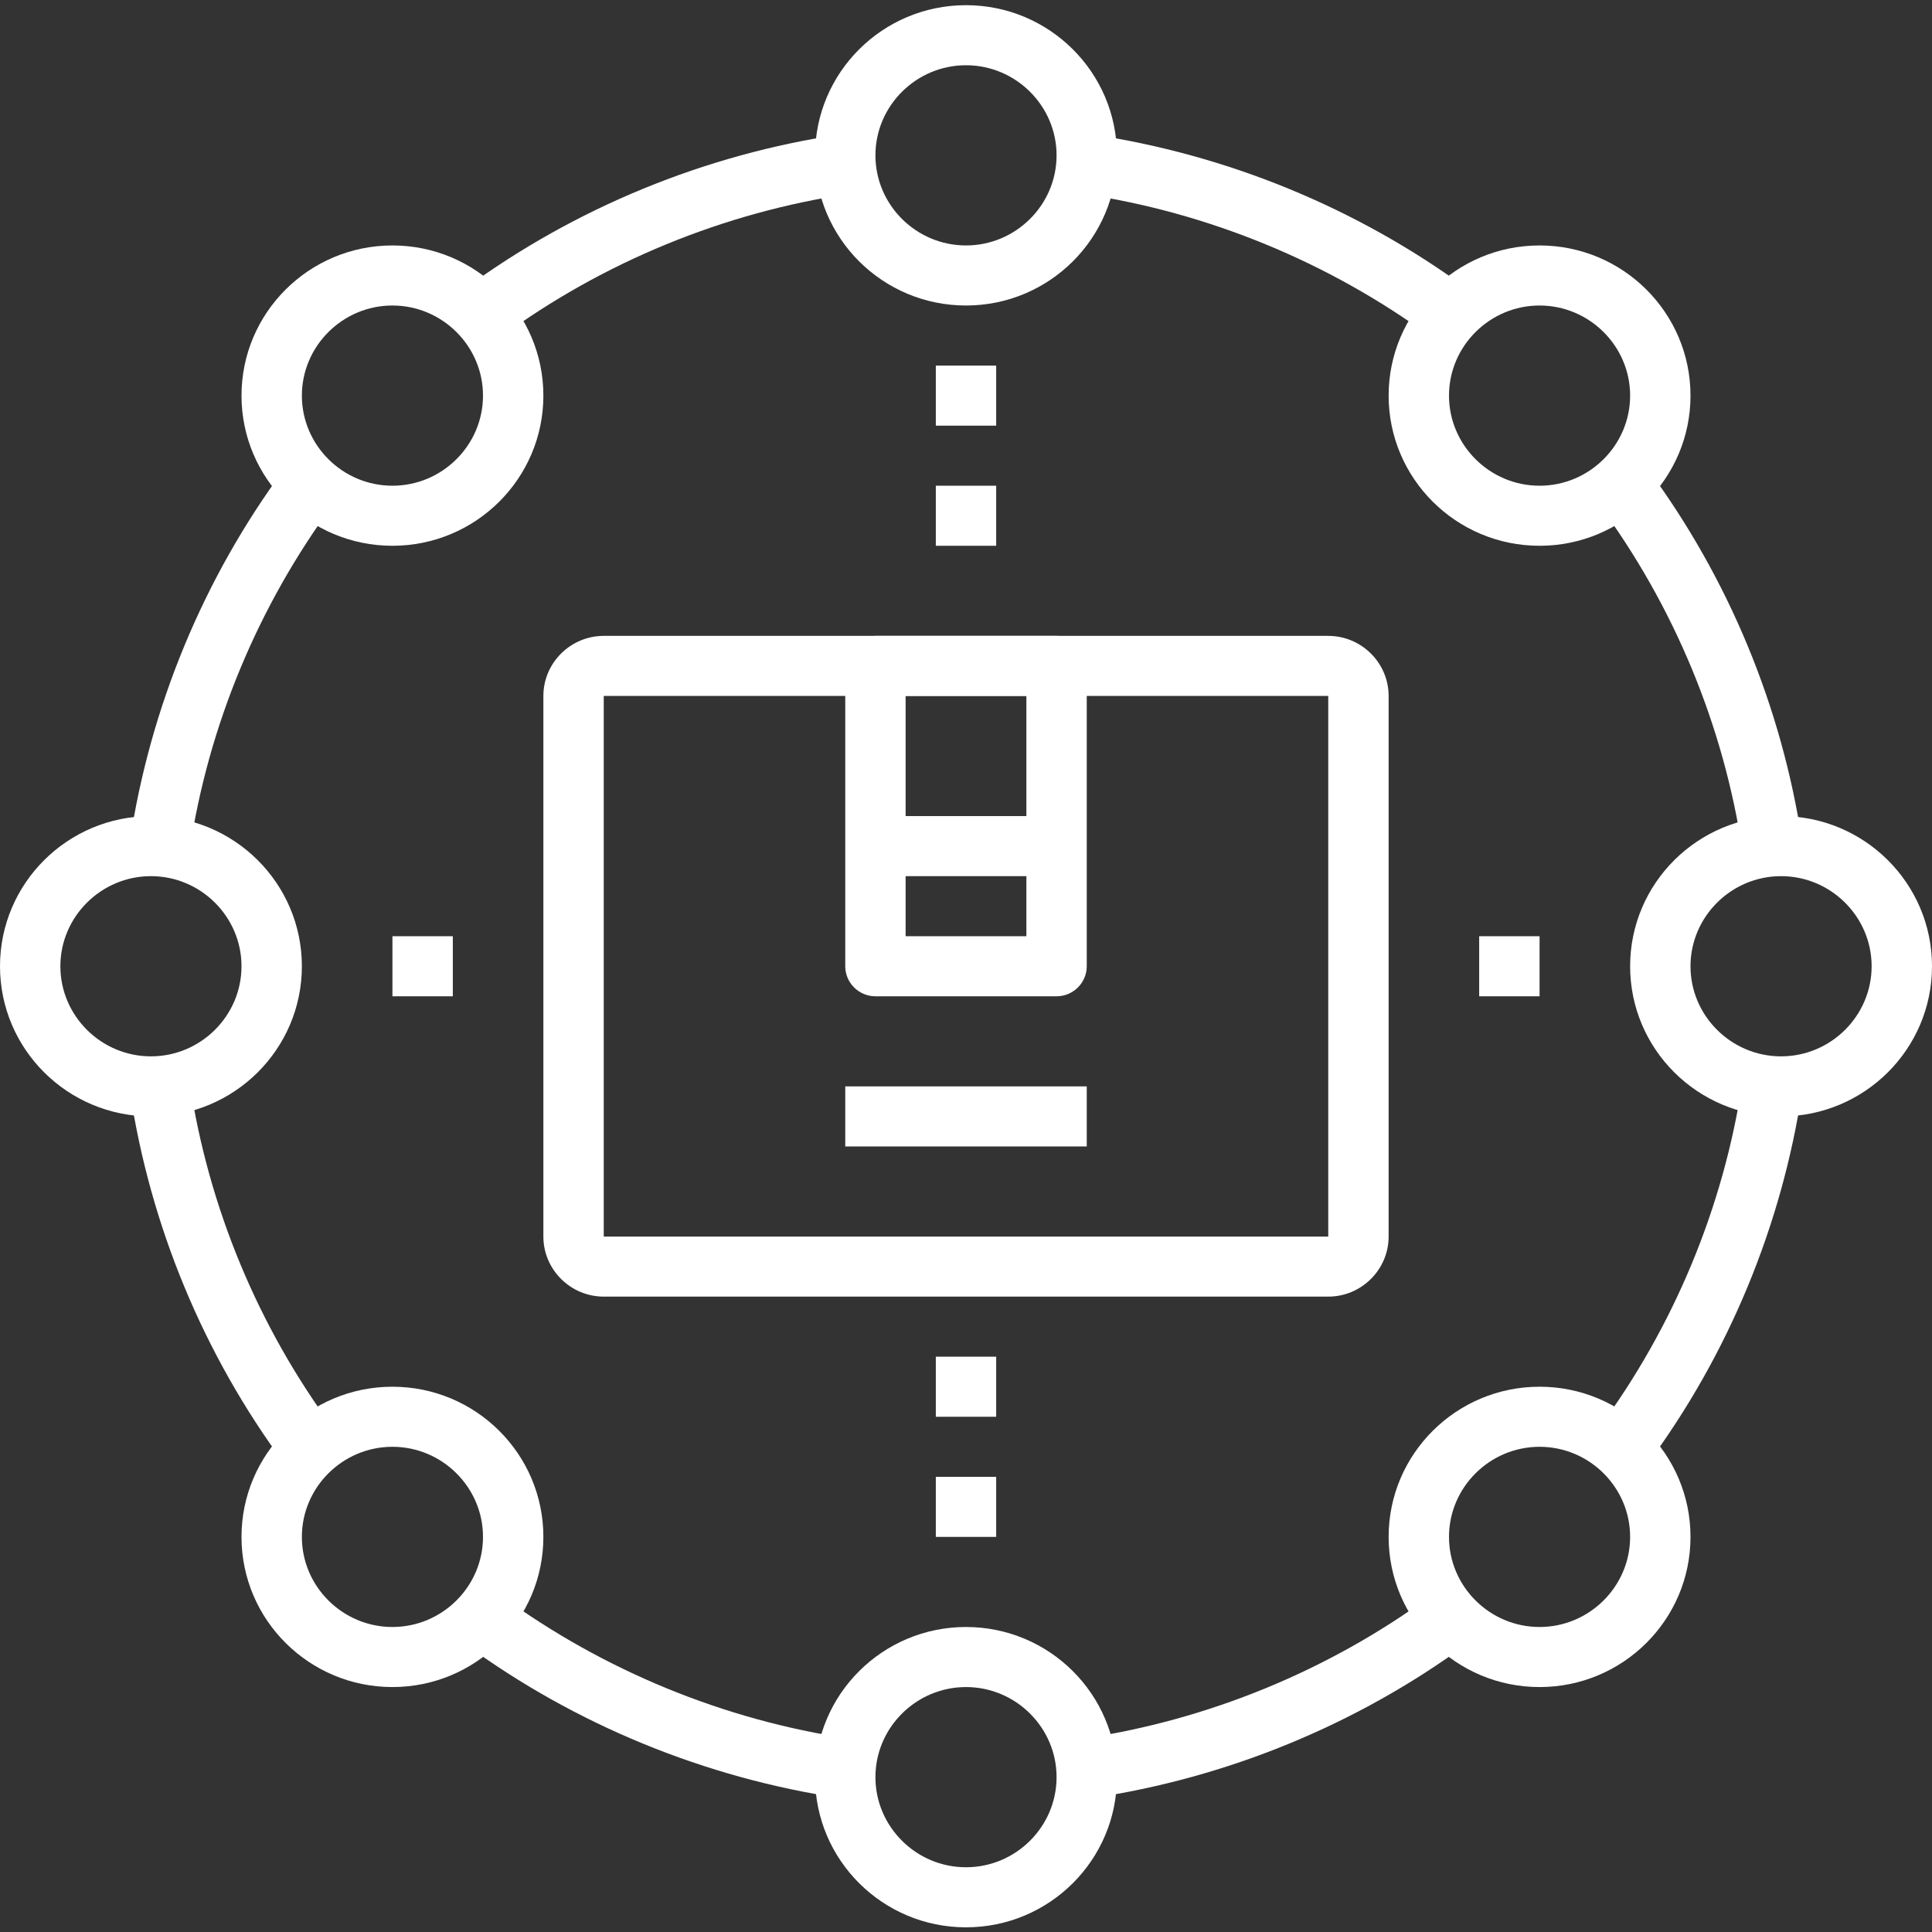
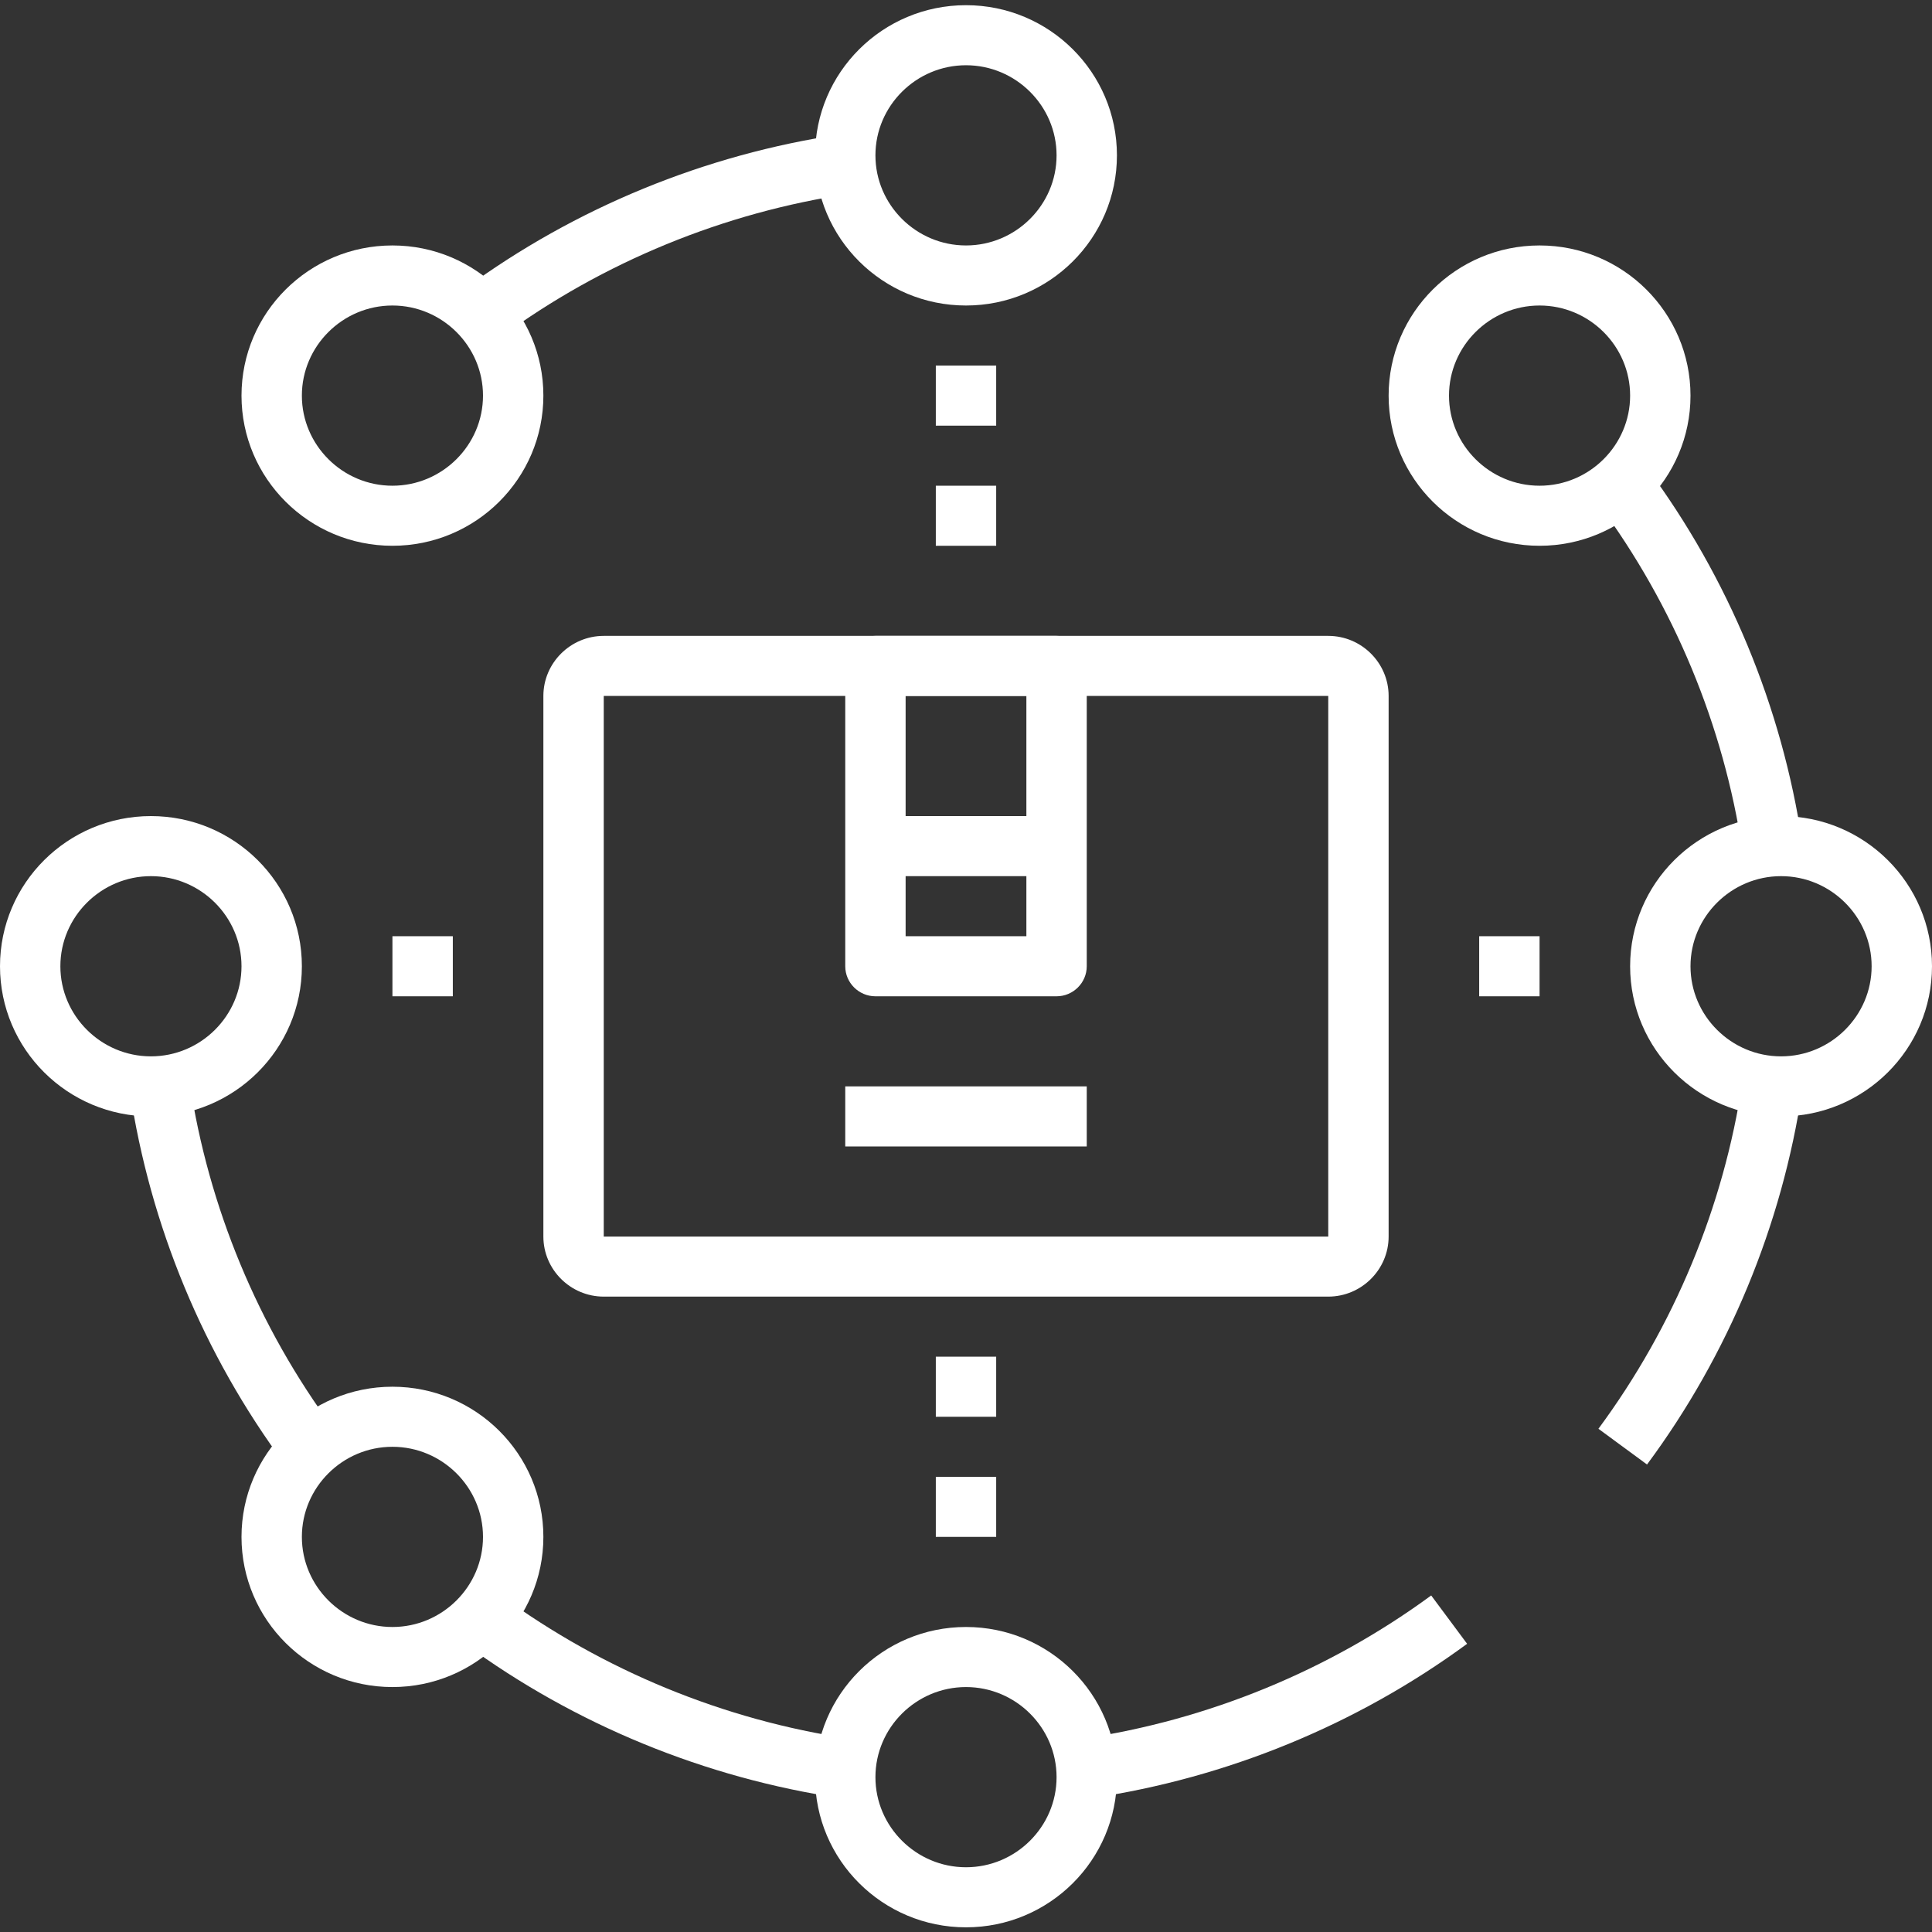
<svg xmlns="http://www.w3.org/2000/svg" width="196" height="196" viewBox="0 0 196 196" fill="none">
  <rect x="0" y="0" width="196" height="196" fill="#333333" stroke="none" />
  <g clip-path="url(#clip0_95_145)">
    <path d="M98 30.994C89.547 30.994 82.688 24.169 82.688 15.76C82.688 7.351 89.547 0.526 98 0.526C106.452 0.526 113.312 7.351 113.312 15.76C113.312 24.169 106.452 30.994 98 30.994ZM98 6.619C92.947 6.619 88.812 10.733 88.812 15.76C88.812 20.787 92.947 24.901 98 24.901C103.053 24.901 107.188 20.787 107.188 15.76C107.188 10.733 103.053 6.619 98 6.619Z" fill="white" />
    <path d="M98 195.526C89.547 195.526 82.688 188.701 82.688 180.291C82.688 171.882 89.547 165.057 98 165.057C106.452 165.057 113.312 171.882 113.312 180.291C113.312 188.701 106.452 195.526 98 195.526ZM98 171.151C92.947 171.151 88.812 175.264 88.812 180.291C88.812 185.319 92.947 189.432 98 189.432C103.053 189.432 107.188 185.319 107.188 180.291C107.188 175.264 103.053 171.151 98 171.151Z" fill="white" />
    <path d="M180.688 113.26C172.235 113.26 165.375 106.435 165.375 98.026C165.375 89.616 172.235 82.791 180.688 82.791C189.14 82.791 196 89.616 196 98.026C196 106.435 189.14 113.26 180.688 113.26ZM180.688 88.885C175.634 88.885 171.5 92.998 171.5 98.026C171.5 103.053 175.634 107.166 180.688 107.166C185.741 107.166 189.875 103.053 189.875 98.026C189.875 92.998 185.741 88.885 180.688 88.885Z" fill="white" />
    <path d="M15.312 113.26C6.86 113.26 0 106.435 0 98.026C0 89.616 6.86 82.791 15.312 82.791C23.765 82.791 30.625 89.616 30.625 98.026C30.625 106.435 23.765 113.26 15.312 113.26ZM15.312 88.885C10.259 88.885 6.125 92.998 6.125 98.026C6.125 103.053 10.259 107.166 15.312 107.166C20.366 107.166 24.5 103.053 24.5 98.026C24.5 92.998 20.366 88.885 15.312 88.885Z" fill="white" />
    <path d="M39.812 55.369C31.36 55.369 24.5 48.544 24.5 40.135C24.5 31.726 31.36 24.901 39.812 24.901C48.265 24.901 55.125 31.726 55.125 40.135C55.125 48.544 48.265 55.369 39.812 55.369ZM39.812 30.994C34.759 30.994 30.625 35.108 30.625 40.135C30.625 45.162 34.759 49.276 39.812 49.276C44.866 49.276 49 45.162 49 40.135C49 35.108 44.866 30.994 39.812 30.994Z" fill="white" />
    <path d="M156.188 55.369C147.735 55.369 140.875 48.544 140.875 40.135C140.875 31.726 147.735 24.901 156.188 24.901C164.64 24.901 171.5 31.726 171.5 40.135C171.5 48.544 164.64 55.369 156.188 55.369ZM156.188 30.994C151.134 30.994 147 35.108 147 40.135C147 45.162 151.134 49.276 156.188 49.276C161.241 49.276 165.375 45.162 165.375 40.135C165.375 35.108 161.241 30.994 156.188 30.994Z" fill="white" />
    <path d="M39.812 171.151C31.36 171.151 24.5 164.326 24.5 155.916C24.5 147.507 31.36 140.682 39.812 140.682C48.265 140.682 55.125 147.507 55.125 155.916C55.125 164.326 48.265 171.151 39.812 171.151ZM39.812 146.776C34.759 146.776 30.625 150.889 30.625 155.916C30.625 160.944 34.759 165.057 39.812 165.057C44.866 165.057 49 160.944 49 155.916C49 150.889 44.866 146.776 39.812 146.776Z" fill="white" />
-     <path d="M156.188 171.151C147.735 171.151 140.875 164.326 140.875 155.916C140.875 147.507 147.735 140.682 156.188 140.682C164.64 140.682 171.5 147.507 171.5 155.916C171.5 164.326 164.64 171.151 156.188 171.151ZM156.188 146.776C151.134 146.776 147 150.889 147 155.916C147 160.944 151.134 165.057 156.188 165.057C161.241 165.057 165.375 160.944 165.375 155.916C165.375 150.889 161.241 146.776 156.188 146.776Z" fill="white" />
    <path d="M28.91 148.573C20.641 137.422 15.221 124.32 13.169 110.64L19.233 109.756C21.131 122.431 26.184 134.619 33.841 144.948L28.91 148.573Z" fill="white" />
    <path d="M85.291 182.424C71.571 180.383 58.371 174.99 47.163 166.763L50.807 161.858C61.219 169.475 73.439 174.502 86.179 176.391L85.291 182.424Z" fill="white" />
    <path d="M110.709 182.424L109.821 176.391C122.561 174.502 134.811 169.475 145.193 161.858L148.838 166.763C137.629 174.99 124.46 180.383 110.709 182.424Z" fill="white" />
    <path d="M167.09 148.573L162.159 144.948C169.816 134.588 174.869 122.431 176.768 109.756L182.831 110.64C180.779 124.29 175.359 137.422 167.09 148.573Z" fill="white" />
    <path d="M176.768 86.295C174.869 73.62 169.816 61.433 162.159 51.104L167.09 47.478C175.359 58.63 180.779 71.731 182.831 85.412L176.768 86.295Z" fill="white" />
-     <path d="M145.193 34.194C134.781 26.576 122.561 21.549 109.821 19.66L110.709 13.627C124.429 15.669 137.629 21.062 148.838 29.288L145.193 34.194Z" fill="white" />
    <path d="M50.807 34.194L47.163 29.288C58.371 21.062 71.54 15.669 85.291 13.627L86.179 19.66C73.439 21.549 61.189 26.576 50.807 34.194Z" fill="white" />
-     <path d="M19.233 86.295L13.169 85.412C15.221 71.762 20.641 58.63 28.91 47.478L33.841 51.104C26.184 61.463 21.131 73.62 19.233 86.295Z" fill="white" />
    <path d="M134.75 131.541H61.25C57.881 131.541 55.125 128.799 55.125 125.448V70.604C55.125 67.252 57.881 64.51 61.25 64.51H134.75C138.119 64.51 140.875 67.252 140.875 70.604V125.448C140.875 128.799 138.119 131.541 134.75 131.541ZM61.25 70.604V125.448H134.75V70.604H61.25Z" fill="white" />
    <path d="M107.188 101.073H88.812C87.128 101.073 85.75 99.701 85.75 98.026V67.557C85.75 65.881 87.128 64.51 88.812 64.51H107.188C108.872 64.51 110.25 65.881 110.25 67.557V98.026C110.25 99.701 108.872 101.073 107.188 101.073ZM91.875 94.979H104.125V70.604H91.875V94.979Z" fill="white" />
    <path d="M107.188 82.791H88.812V88.885H107.188V82.791Z" fill="white" />
    <path d="M110.25 110.213H85.75V116.307H110.25V110.213Z" fill="white" />
    <path d="M101.062 49.276H94.938V55.369H101.062V49.276Z" fill="white" />
    <path d="M101.062 37.088H94.938V43.182H101.062V37.088Z" fill="white" />
    <path d="M101.062 137.635H94.938V143.729H101.062V137.635Z" fill="white" />
    <path d="M156.188 94.979H150.062V101.073H156.188V94.979Z" fill="white" />
    <path d="M45.938 94.979H39.812V101.073H45.938V94.979Z" fill="white" />
    <path d="M101.062 149.823H94.938V155.916H101.062V149.823Z" fill="white" />
  </g>
  <defs>
    <clipPath id="clip0_95_145">
      <rect width="196" height="195" fill="white" transform="translate(0 0.526)" />
    </clipPath>
  </defs>
</svg>